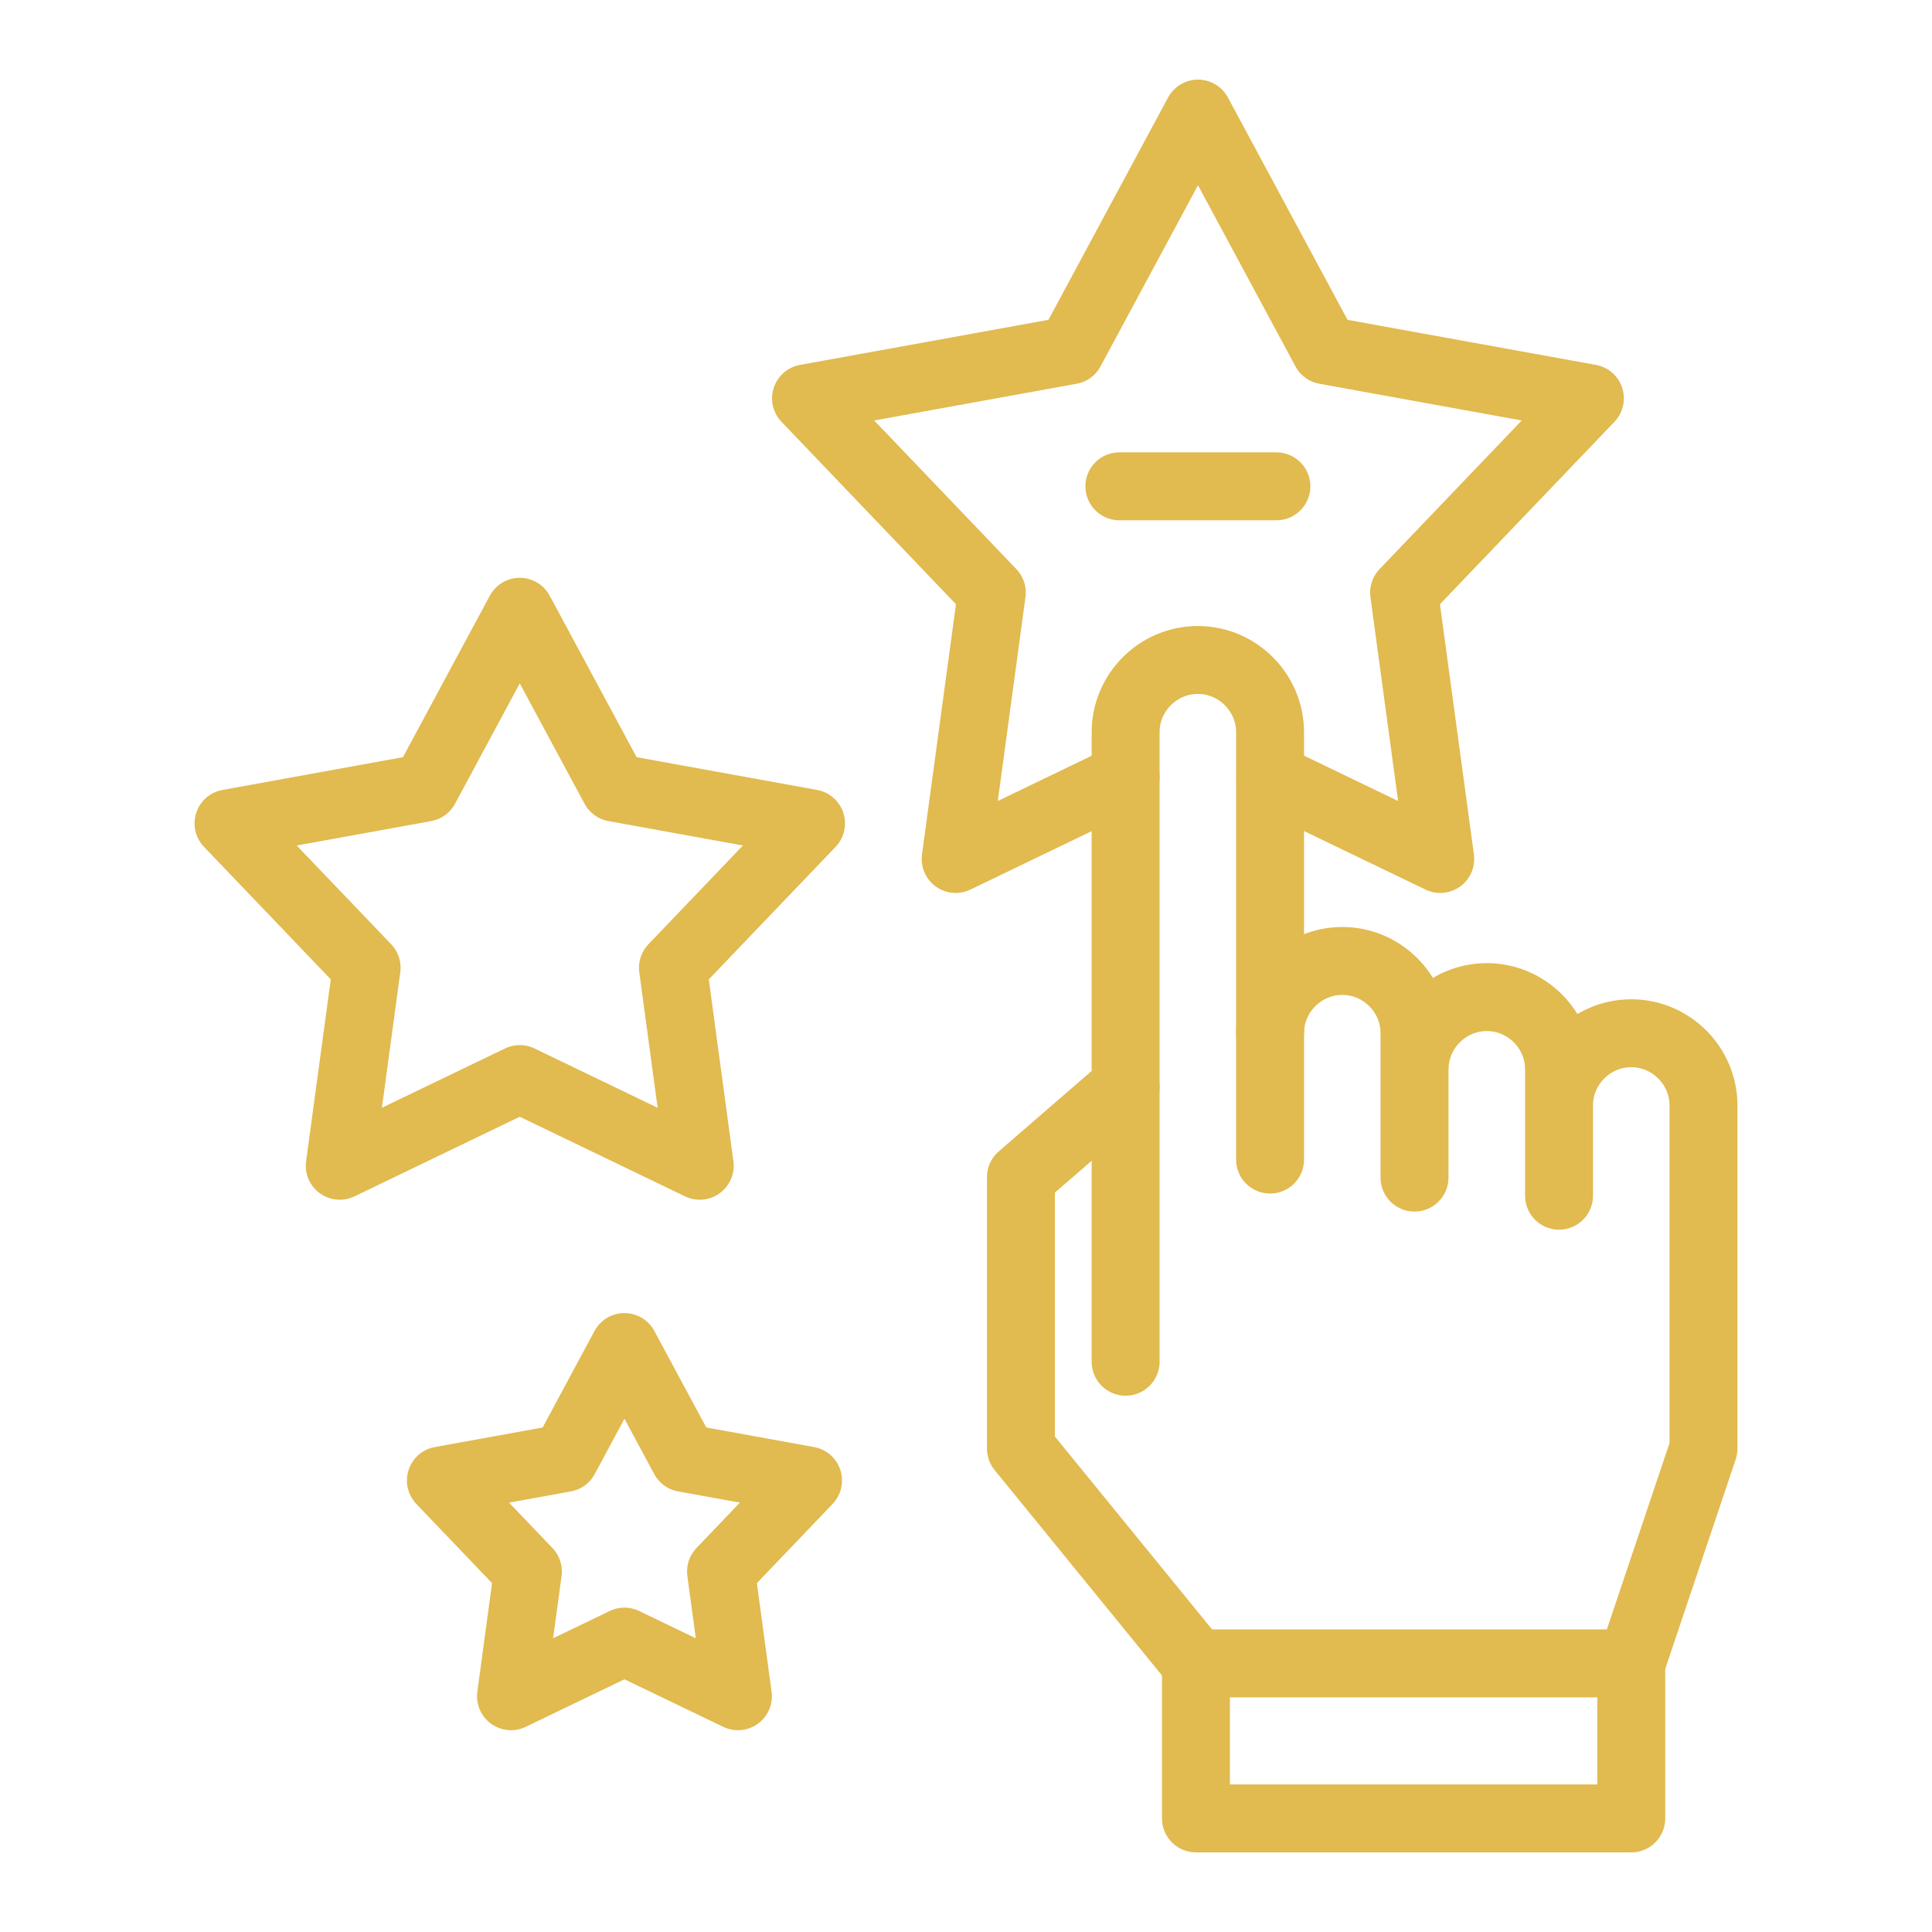
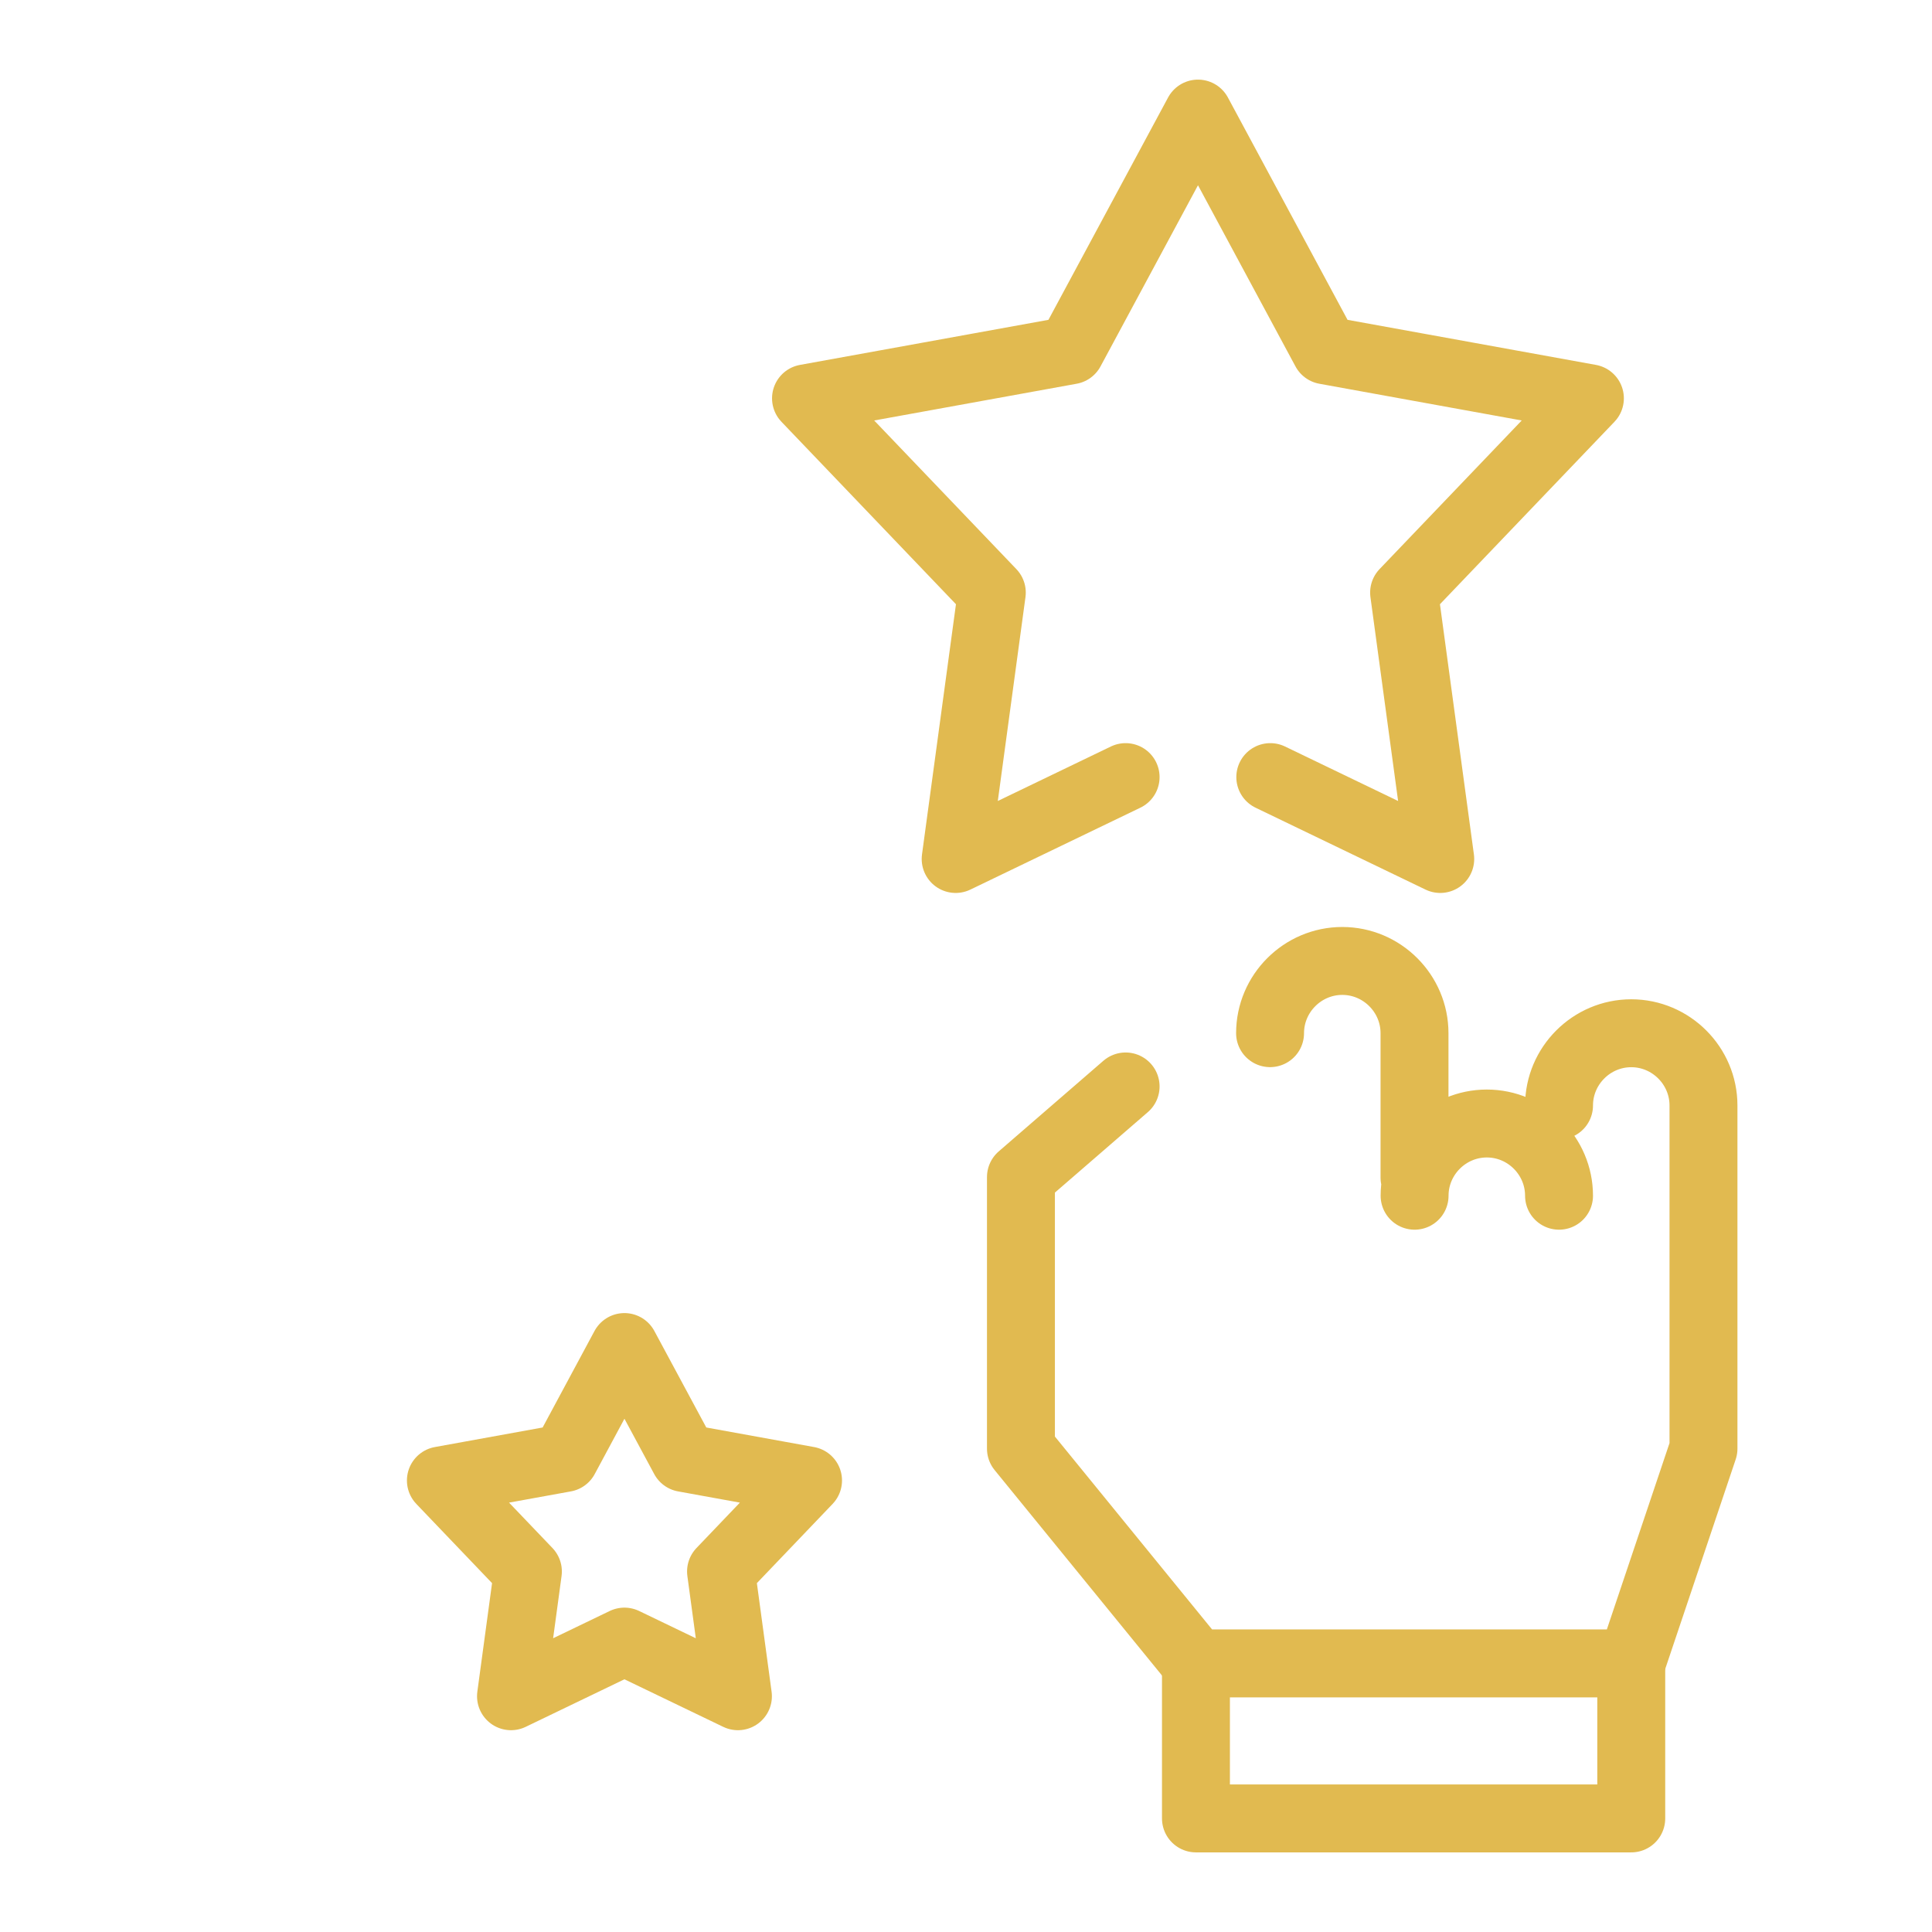
<svg xmlns="http://www.w3.org/2000/svg" id="Layer_2" data-name="Layer 2" viewBox="0 0 256 256">
  <defs>
    <style>
      .cls-1 {
        fill: none;
        stroke: #e1ba50;
        stroke-linecap: round;
        stroke-linejoin: round;
        stroke-width: 9px;
      }
    </style>
  </defs>
  <path class="cls-1" d="M149.15,102.97l-22.52,10.85,4.79-35.3-24.62-25.74,16.16-2.93,6.83-1.24,12.07-2.19,16.88-31.37,16.88,31.37,35.05,6.36-24.62,25.74,4.79,35.3-22.52-10.85" />
-   <polygon class="cls-1" points="68.87 81.06 81.42 104.37 107.47 109.1 89.17 128.23 92.72 154.47 68.87 142.98 45.02 154.47 48.58 128.23 30.28 109.1 56.33 104.37 68.87 81.06" />
  <polygon class="cls-1" points="82.74 178.49 90.65 193.19 107.07 196.17 95.54 208.23 97.78 224.76 82.74 217.52 67.71 224.76 69.95 208.23 58.42 196.17 74.84 193.19 82.74 178.49" />
-   <path class="cls-1" d="M149.15,180.44v-83.42c0-5.26,4.31-9.57,9.57-9.57s9.57,4.31,9.57,9.57v56.63" />
-   <path class="cls-1" d="M168.29,136.9c0-5.26,4.31-9.57,9.57-9.57s9.57,4.31,9.57,9.57v19.14M206.58,146.48c0-5.26,4.31-9.57,9.57-9.57s9.57,4.31,9.57,9.57v45.47l-9.57,28.46h-57.68l-23.19-28.46v-35.98l13.87-12.01M206.58,158.44v-16.75c0-5.26-4.31-9.57-9.57-9.57s-9.57,4.31-9.57,9.57" />
+   <path class="cls-1" d="M168.29,136.9c0-5.26,4.31-9.57,9.57-9.57s9.57,4.31,9.57,9.57v19.14M206.58,146.48c0-5.26,4.31-9.57,9.57-9.57s9.57,4.31,9.57,9.57v45.47l-9.57,28.46h-57.68l-23.19-28.46v-35.98l13.87-12.01M206.58,158.44c0-5.26-4.31-9.57-9.57-9.57s-9.57,4.31-9.57,9.57" />
  <path class="cls-1" d="M158.47,220.41v20.54h57.68v-20.54" />
-   <path class="cls-1" d="M148.32,64.44h20.81" />
</svg>